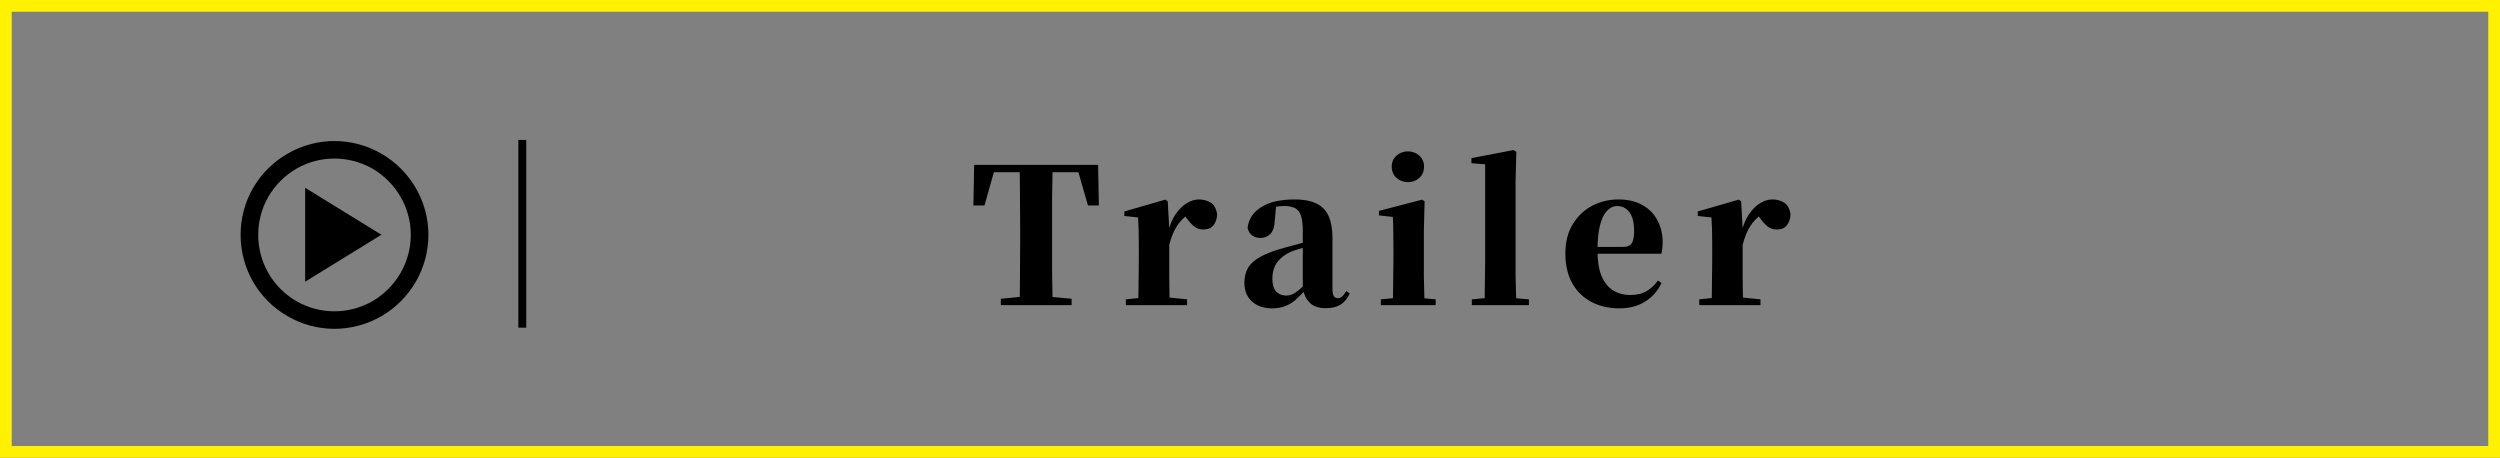
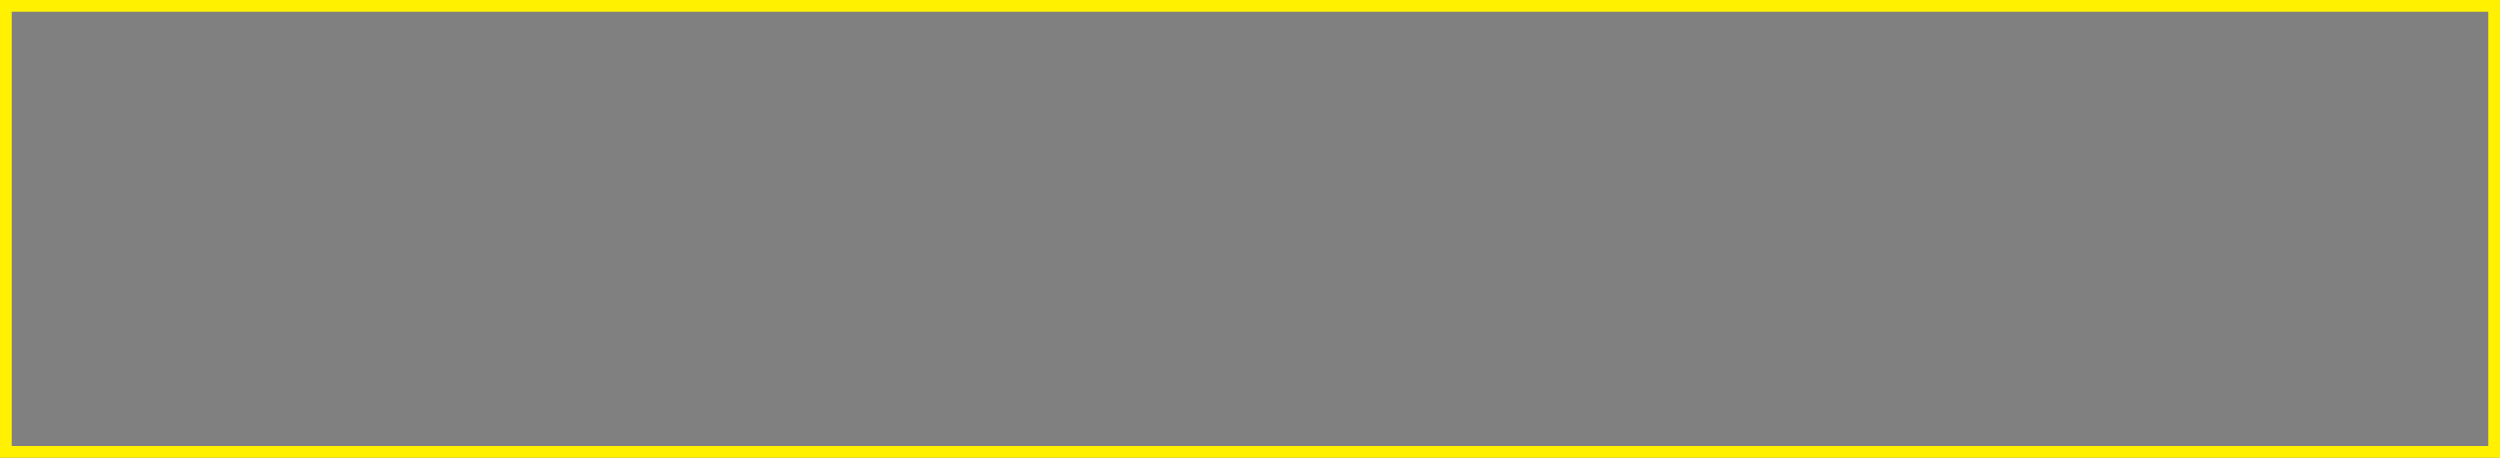
<svg xmlns="http://www.w3.org/2000/svg" width="213" height="39" viewBox="0 0 213 39" fill="none">
  <rect x="0" y="0" width="213" height="39" fill="#808080" stroke="none" />
  <rect x="0.5" y="0.5" width="212" height="38" stroke="#FFF100" />
-   <path d="M35 20C35 17.688 33.75 15.562 31.75 14.375C29.719 13.219 27.25 13.219 25.25 14.375C23.219 15.562 22 17.688 22 20C22 22.344 23.219 24.469 25.25 25.656C27.25 26.812 29.719 26.812 31.75 25.656C33.75 24.469 35 22.344 35 20ZM20.5 20C20.5 17.156 22 14.531 24.5 13.094C26.969 11.656 30 11.656 32.5 13.094C34.969 14.531 36.5 17.156 36.5 20C36.5 22.875 34.969 25.5 32.5 26.938C30 28.375 26.969 28.375 24.5 26.938C22 25.5 20.5 22.875 20.5 20ZM32.5 20L26 24V16L32.5 20ZM44.836 11.92V27.92H44.164V11.92H44.836ZM85.27 26V25.456L87.878 25.2H88.614L91.302 25.456V26H85.27ZM86.87 26C86.892 25.083 86.902 24.155 86.902 23.216C86.913 22.277 86.918 21.333 86.918 20.384V19.68C86.918 18.731 86.913 17.792 86.902 16.864C86.902 15.925 86.892 14.987 86.87 14.048H89.686C89.665 14.965 89.649 15.899 89.638 16.848C89.638 17.787 89.638 18.731 89.638 19.68V20.368C89.638 21.307 89.638 22.245 89.638 23.184C89.649 24.123 89.665 25.061 89.686 26H86.87ZM82.934 17.504L82.998 14.048H93.558L93.622 17.504H92.694L91.702 14.048L92.982 14.672H83.558L84.854 14.048L83.878 17.504H82.934ZM95.924 26V25.504L97.636 25.328H99.396L101.14 25.504V26H95.924ZM96.964 26C96.985 25.723 96.996 25.36 96.996 24.912C97.007 24.453 97.012 23.979 97.012 23.488C97.022 22.997 97.028 22.565 97.028 22.192V20.864C97.028 20.331 97.022 19.904 97.012 19.584C97.001 19.264 96.985 18.912 96.964 18.528L95.796 18.4V18.016L99.284 17.008L99.492 17.152L99.62 19.456V19.472V22.192C99.62 22.565 99.62 22.997 99.62 23.488C99.63 23.979 99.636 24.453 99.636 24.912C99.647 25.36 99.657 25.723 99.668 26H96.964ZM99.62 20.864L98.996 19.824H99.508C99.657 19.205 99.871 18.688 100.148 18.272C100.436 17.845 100.756 17.525 101.108 17.312C101.46 17.099 101.807 16.992 102.148 16.992C102.532 16.992 102.868 17.083 103.156 17.264C103.444 17.445 103.625 17.776 103.7 18.256C103.689 18.619 103.588 18.928 103.396 19.184C103.215 19.429 102.921 19.552 102.516 19.552C102.217 19.552 101.961 19.467 101.748 19.296C101.535 19.125 101.321 18.891 101.108 18.592L100.74 18.128L101.252 18.256C100.847 18.533 100.516 18.875 100.26 19.28C100.004 19.675 99.79 20.203 99.62 20.864ZM108.358 26.272C107.675 26.272 107.115 26.08 106.678 25.696C106.241 25.301 106.022 24.768 106.022 24.096C106.022 23.605 106.123 23.184 106.326 22.832C106.539 22.469 106.897 22.149 107.398 21.872C107.899 21.595 108.582 21.339 109.446 21.104C109.851 20.987 110.326 20.859 110.87 20.72C111.425 20.581 111.915 20.459 112.342 20.352V20.768C111.915 20.875 111.489 20.987 111.062 21.104C110.646 21.221 110.315 21.323 110.07 21.408C109.547 21.632 109.137 21.936 108.838 22.32C108.55 22.693 108.406 23.173 108.406 23.76C108.406 24.24 108.513 24.597 108.726 24.832C108.95 25.067 109.243 25.184 109.606 25.184C109.745 25.184 109.899 25.152 110.07 25.088C110.251 25.013 110.459 24.88 110.694 24.688C110.939 24.485 111.227 24.197 111.558 23.824L111.862 24.72H111.206C110.907 25.051 110.625 25.333 110.358 25.568C110.102 25.792 109.814 25.963 109.494 26.08C109.185 26.208 108.806 26.272 108.358 26.272ZM112.934 26.256C112.347 26.256 111.899 26.101 111.59 25.792C111.281 25.483 111.083 25.067 110.998 24.544V24.512V19.712C110.998 19.157 110.95 18.725 110.854 18.416C110.758 18.096 110.593 17.872 110.358 17.744C110.123 17.616 109.803 17.552 109.398 17.552C109.142 17.552 108.875 17.579 108.598 17.632C108.321 17.685 107.979 17.781 107.574 17.92L108.726 17.536L108.614 18.752C108.593 19.307 108.465 19.701 108.23 19.936C107.995 20.16 107.723 20.272 107.414 20.272C106.817 20.272 106.443 19.995 106.294 19.44C106.369 18.693 106.747 18.101 107.43 17.664C108.113 17.216 109.073 16.992 110.31 16.992C111.451 16.992 112.273 17.253 112.774 17.776C113.275 18.288 113.526 19.125 113.526 20.288V24.592C113.526 24.891 113.563 25.104 113.638 25.232C113.723 25.349 113.841 25.408 113.99 25.408C114.107 25.408 114.219 25.365 114.326 25.28C114.433 25.195 114.561 25.035 114.71 24.8L114.998 25.008C114.795 25.445 114.529 25.765 114.198 25.968C113.878 26.16 113.457 26.256 112.934 26.256ZM117.648 26V25.504L119.328 25.344H120.576L122.32 25.504V26H117.648ZM118.672 26C118.683 25.723 118.688 25.36 118.688 24.912C118.699 24.453 118.704 23.979 118.704 23.488C118.715 22.997 118.72 22.565 118.72 22.192V20.912C118.72 20.379 118.715 19.936 118.704 19.584C118.704 19.221 118.694 18.853 118.672 18.48L117.488 18.352V17.968L121.168 17.008L121.376 17.152L121.312 19.728V22.192C121.312 22.565 121.312 22.997 121.312 23.488C121.323 23.979 121.334 24.453 121.344 24.912C121.355 25.36 121.366 25.723 121.376 26H118.672ZM119.952 15.52C119.579 15.52 119.254 15.397 118.976 15.152C118.71 14.907 118.576 14.587 118.576 14.192C118.576 13.819 118.71 13.509 118.976 13.264C119.254 13.019 119.579 12.896 119.952 12.896C120.336 12.896 120.662 13.019 120.928 13.264C121.195 13.509 121.328 13.819 121.328 14.192C121.328 14.587 121.195 14.907 120.928 15.152C120.662 15.397 120.336 15.52 119.952 15.52ZM125.399 26V25.504L127.143 25.344H128.407L130.263 25.504V26H125.399ZM126.487 26C126.497 25.605 126.503 25.195 126.503 24.768C126.513 24.331 126.519 23.893 126.519 23.456C126.529 23.019 126.535 22.597 126.535 22.192V14L125.367 13.904V13.472L128.951 12.784L129.191 12.928L129.127 15.504V22.192C129.127 22.597 129.127 23.019 129.127 23.456C129.137 23.893 129.148 24.331 129.159 24.768C129.169 25.195 129.18 25.605 129.191 26H126.487ZM137.978 26.272C137.082 26.272 136.287 26.091 135.594 25.728C134.901 25.365 134.357 24.837 133.962 24.144C133.567 23.44 133.37 22.592 133.37 21.6C133.37 20.608 133.583 19.771 134.01 19.088C134.437 18.395 134.991 17.872 135.674 17.52C136.367 17.168 137.103 16.992 137.882 16.992C138.714 16.992 139.407 17.157 139.962 17.488C140.527 17.808 140.949 18.245 141.226 18.8C141.514 19.344 141.658 19.957 141.658 20.64C141.658 21.003 141.621 21.328 141.546 21.616H134.474V21.04H138.266C138.639 21.04 138.89 20.939 139.018 20.736C139.157 20.523 139.226 20.171 139.226 19.68C139.226 18.965 139.093 18.432 138.826 18.08C138.559 17.728 138.207 17.552 137.77 17.552C137.471 17.552 137.194 17.68 136.938 17.936C136.682 18.192 136.479 18.597 136.33 19.152C136.181 19.707 136.106 20.443 136.106 21.36C136.106 22.245 136.223 22.971 136.458 23.536C136.703 24.091 137.034 24.496 137.45 24.752C137.877 25.008 138.357 25.136 138.89 25.136C139.455 25.136 139.925 25.024 140.298 24.8C140.671 24.576 140.991 24.277 141.258 23.904L141.562 24.112C141.231 24.805 140.757 25.339 140.138 25.712C139.53 26.085 138.81 26.272 137.978 26.272ZM144.777 26V25.504L146.489 25.328H148.249L149.993 25.504V26H144.777ZM145.817 26C145.838 25.723 145.849 25.36 145.849 24.912C145.86 24.453 145.865 23.979 145.865 23.488C145.876 22.997 145.881 22.565 145.881 22.192V20.864C145.881 20.331 145.876 19.904 145.865 19.584C145.854 19.264 145.838 18.912 145.817 18.528L144.649 18.4V18.016L148.137 17.008L148.345 17.152L148.473 19.456V19.472V22.192C148.473 22.565 148.473 22.997 148.473 23.488C148.484 23.979 148.489 24.453 148.489 24.912C148.5 25.36 148.51 25.723 148.521 26H145.817ZM148.473 20.864L147.849 19.824H148.361C148.51 19.205 148.724 18.688 149.001 18.272C149.289 17.845 149.609 17.525 149.961 17.312C150.313 17.099 150.66 16.992 151.001 16.992C151.385 16.992 151.721 17.083 152.009 17.264C152.297 17.445 152.478 17.776 152.553 18.256C152.542 18.619 152.441 18.928 152.249 19.184C152.068 19.429 151.774 19.552 151.369 19.552C151.07 19.552 150.814 19.467 150.601 19.296C150.388 19.125 150.174 18.891 149.961 18.592L149.593 18.128L150.105 18.256C149.7 18.533 149.369 18.875 149.113 19.28C148.857 19.675 148.644 20.203 148.473 20.864Z" fill="black" />
</svg>